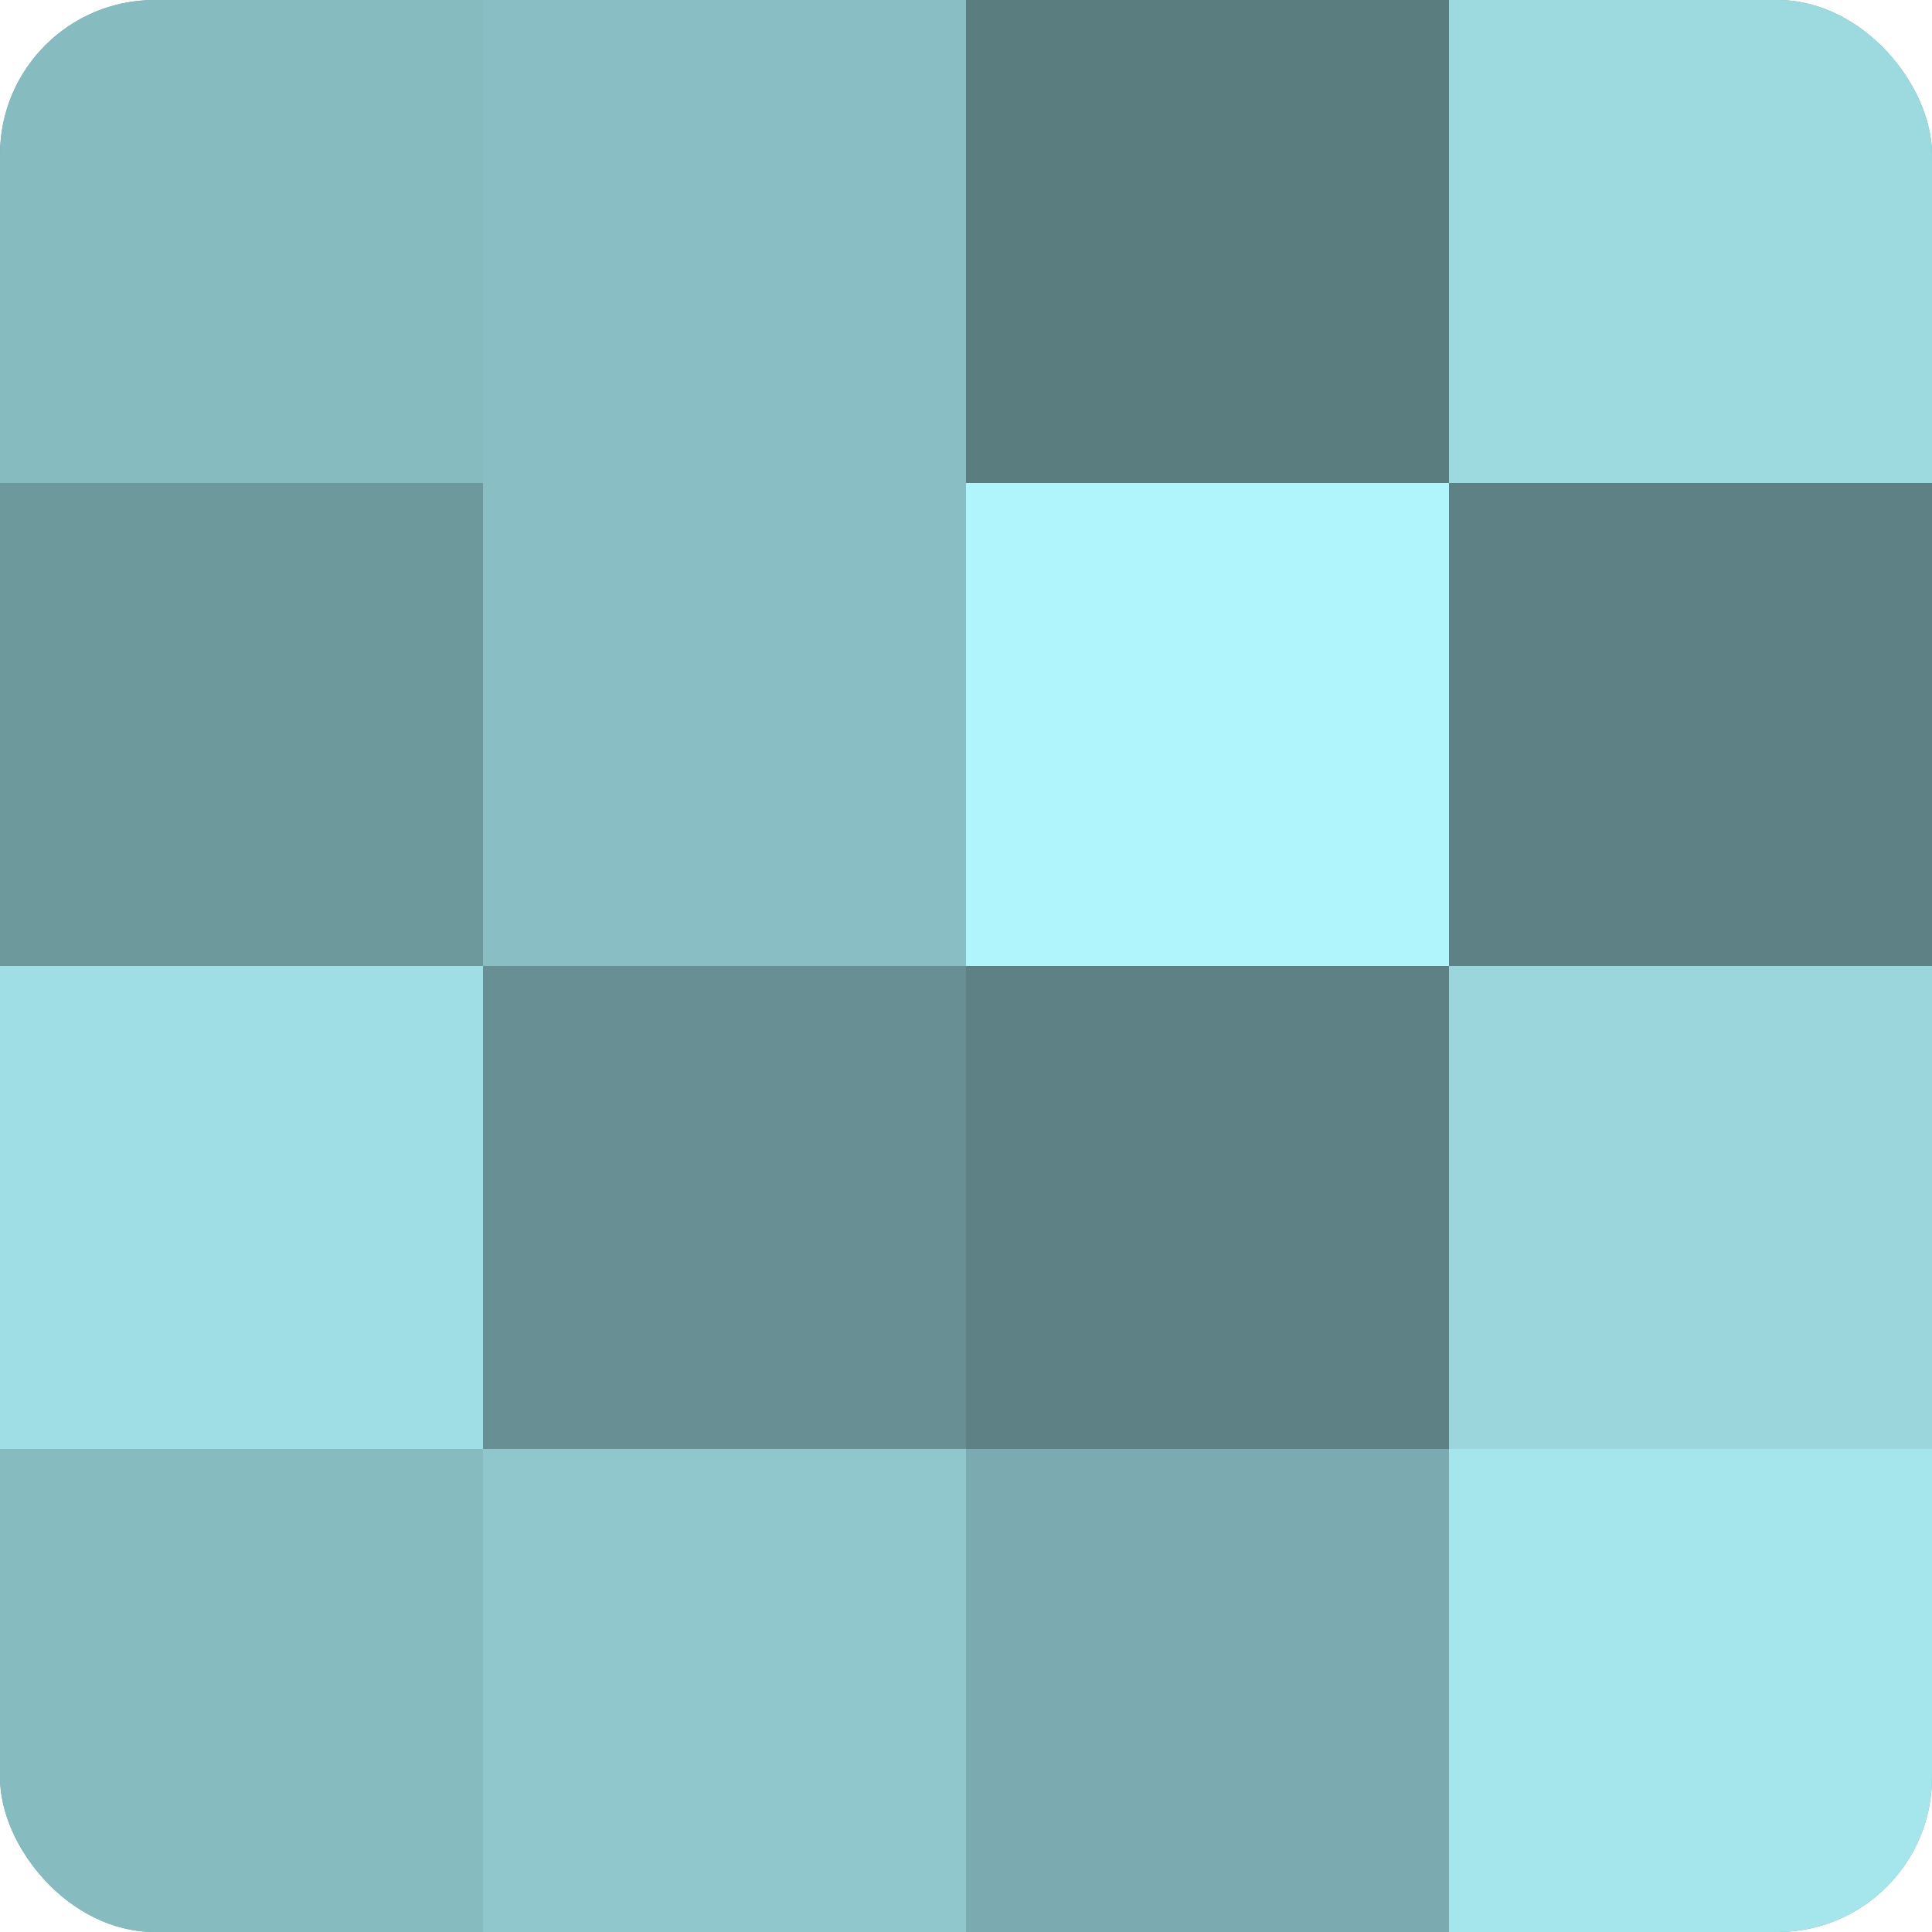
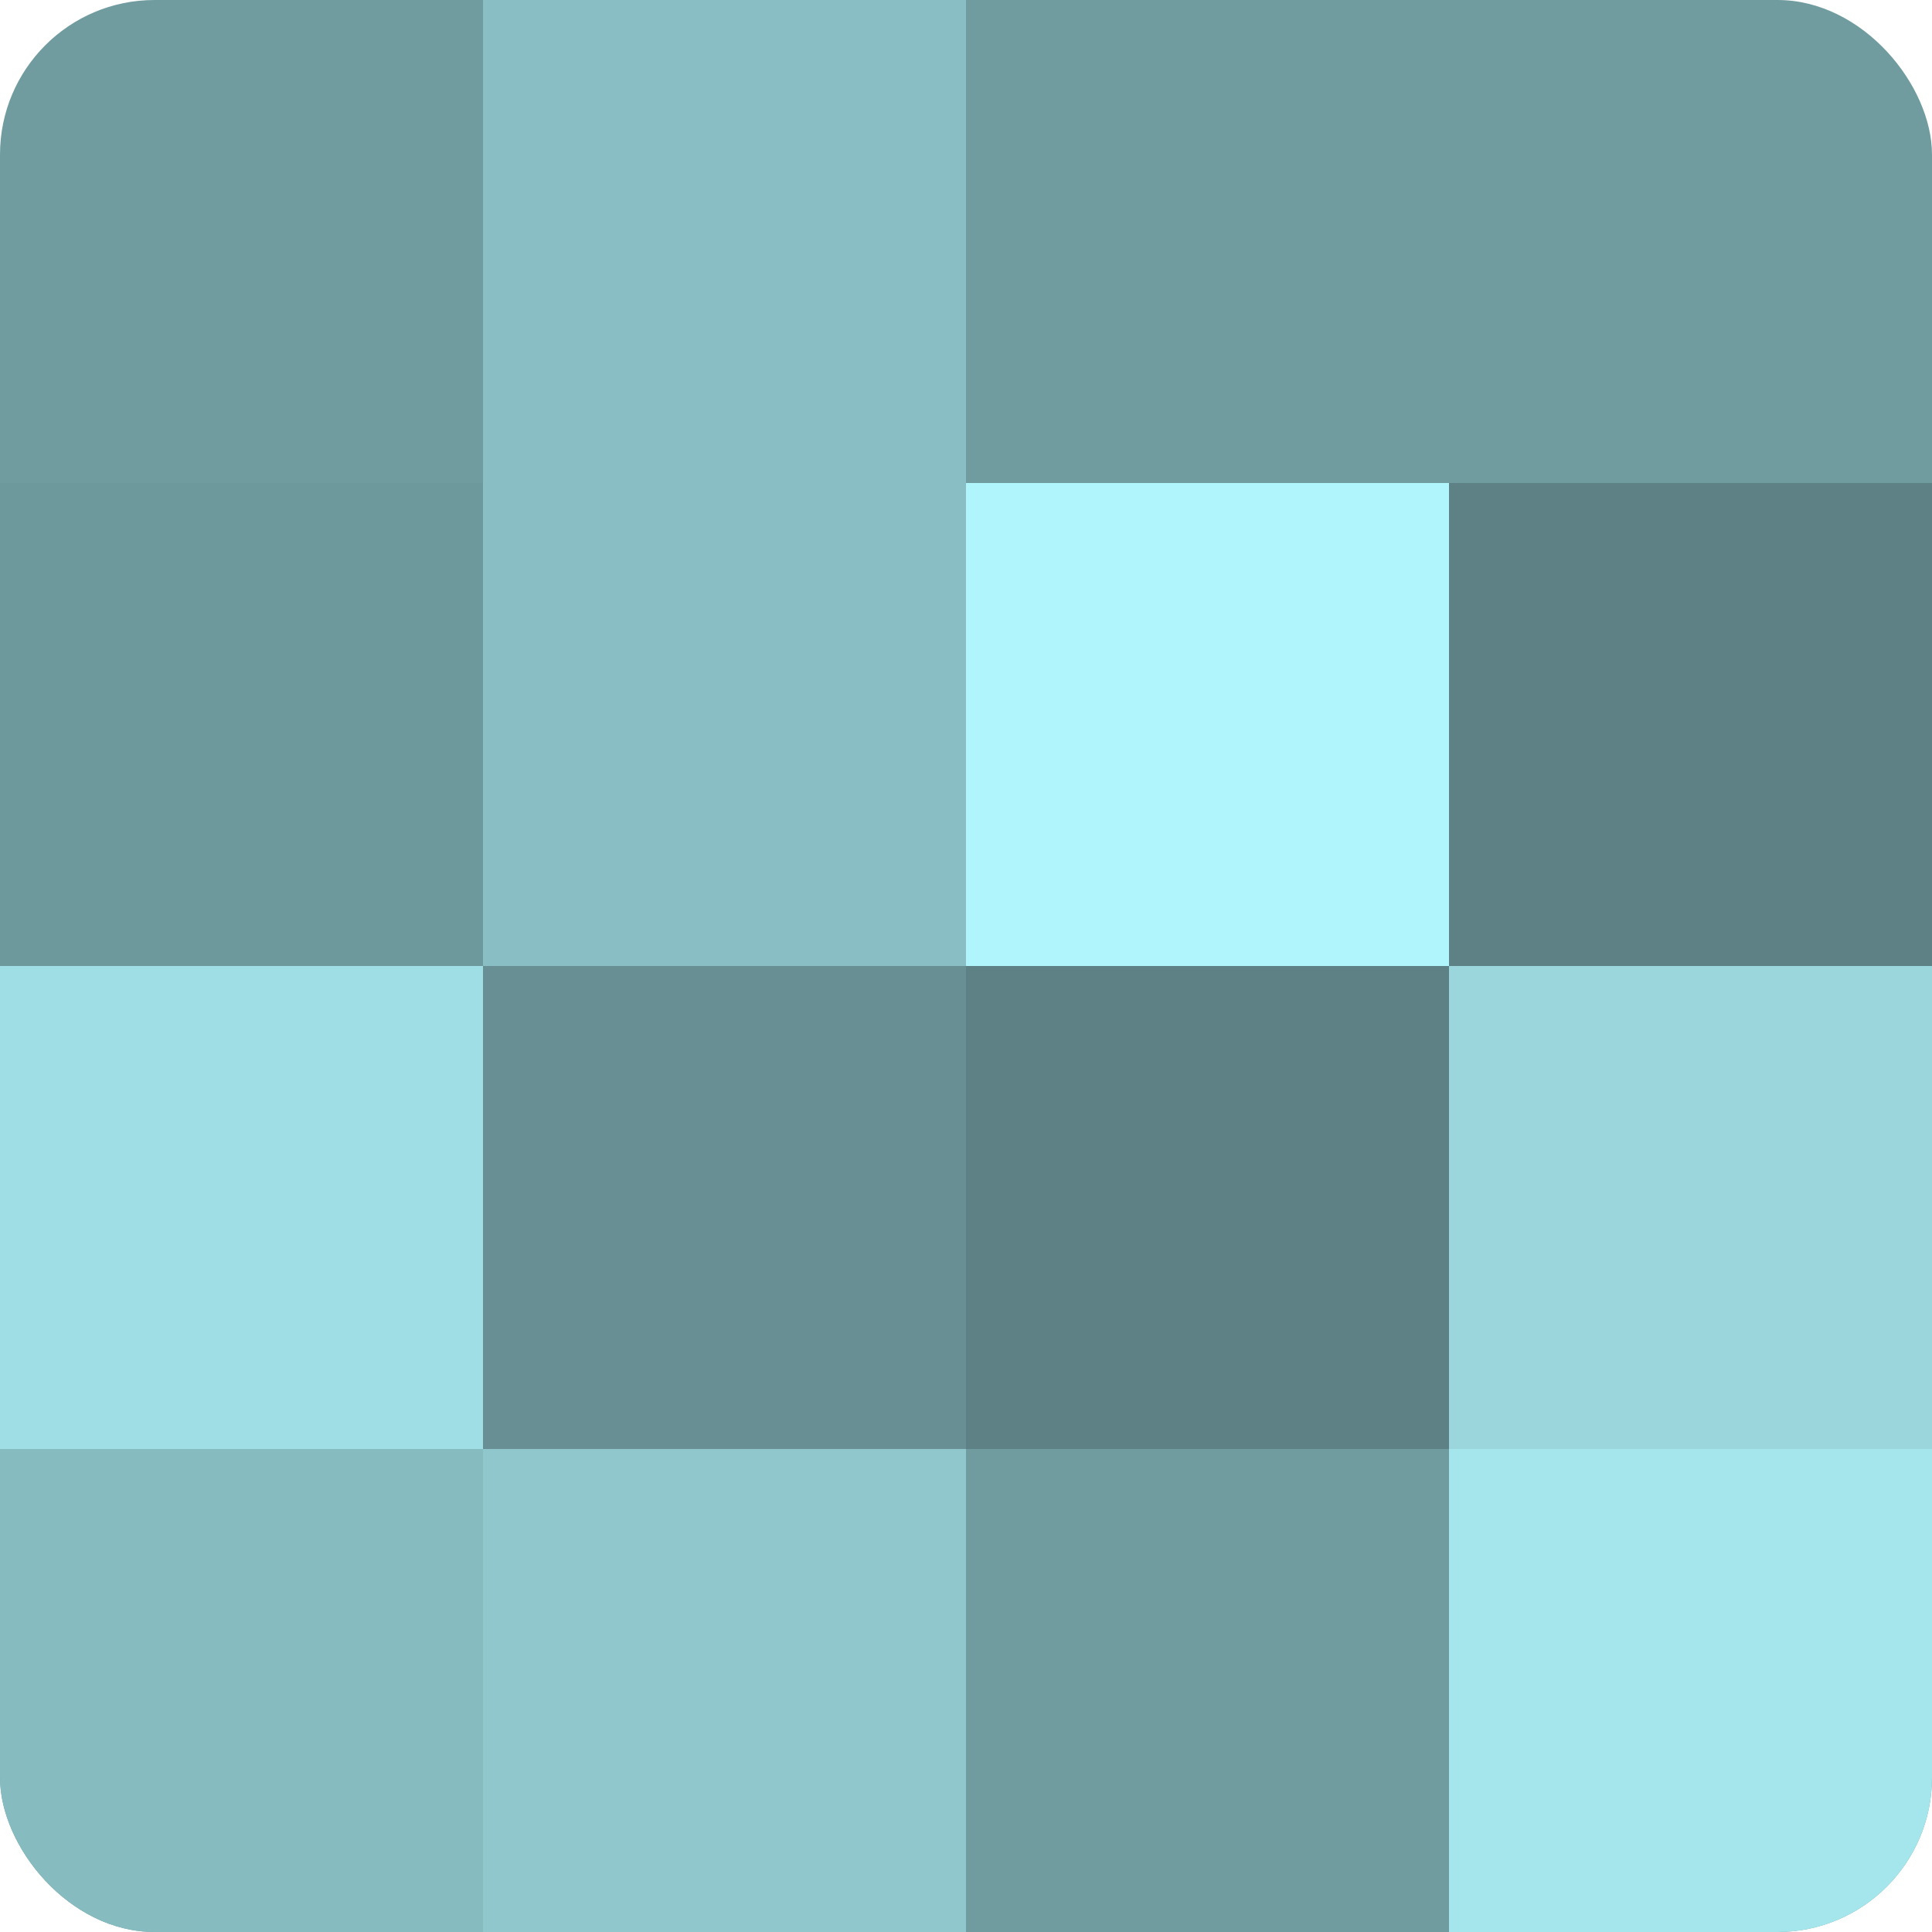
<svg xmlns="http://www.w3.org/2000/svg" width="60" height="60" viewBox="0 0 100 100" preserveAspectRatio="xMidYMid meet">
  <defs>
    <clipPath id="c" width="100" height="100">
      <rect width="100" height="100" rx="8" ry="8" />
    </clipPath>
  </defs>
  <g clip-path="url(#c)">
    <rect width="100" height="100" fill="#709ca0" />
-     <rect width="25" height="25" fill="#86bbc0" />
    <rect y="25" width="25" height="25" fill="#6d989c" />
    <rect y="50" width="25" height="25" fill="#9fdee4" />
    <rect y="75" width="25" height="25" fill="#86bbc0" />
    <rect x="25" width="25" height="25" fill="#89bfc4" />
    <rect x="25" y="25" width="25" height="25" fill="#89bfc4" />
    <rect x="25" y="50" width="25" height="25" fill="#689094" />
    <rect x="25" y="75" width="25" height="25" fill="#8fc7cc" />
-     <rect x="50" width="25" height="25" fill="#5a7d80" />
    <rect x="50" y="25" width="25" height="25" fill="#b0f5fc" />
    <rect x="50" y="50" width="25" height="25" fill="#5d8184" />
-     <rect x="50" y="75" width="25" height="25" fill="#7babb0" />
-     <rect x="75" width="25" height="25" fill="#9ddae0" />
    <rect x="75" y="25" width="25" height="25" fill="#5d8184" />
    <rect x="75" y="50" width="25" height="25" fill="#9ad6dc" />
    <rect x="75" y="75" width="25" height="25" fill="#a5e6ec" />
  </g>
</svg>